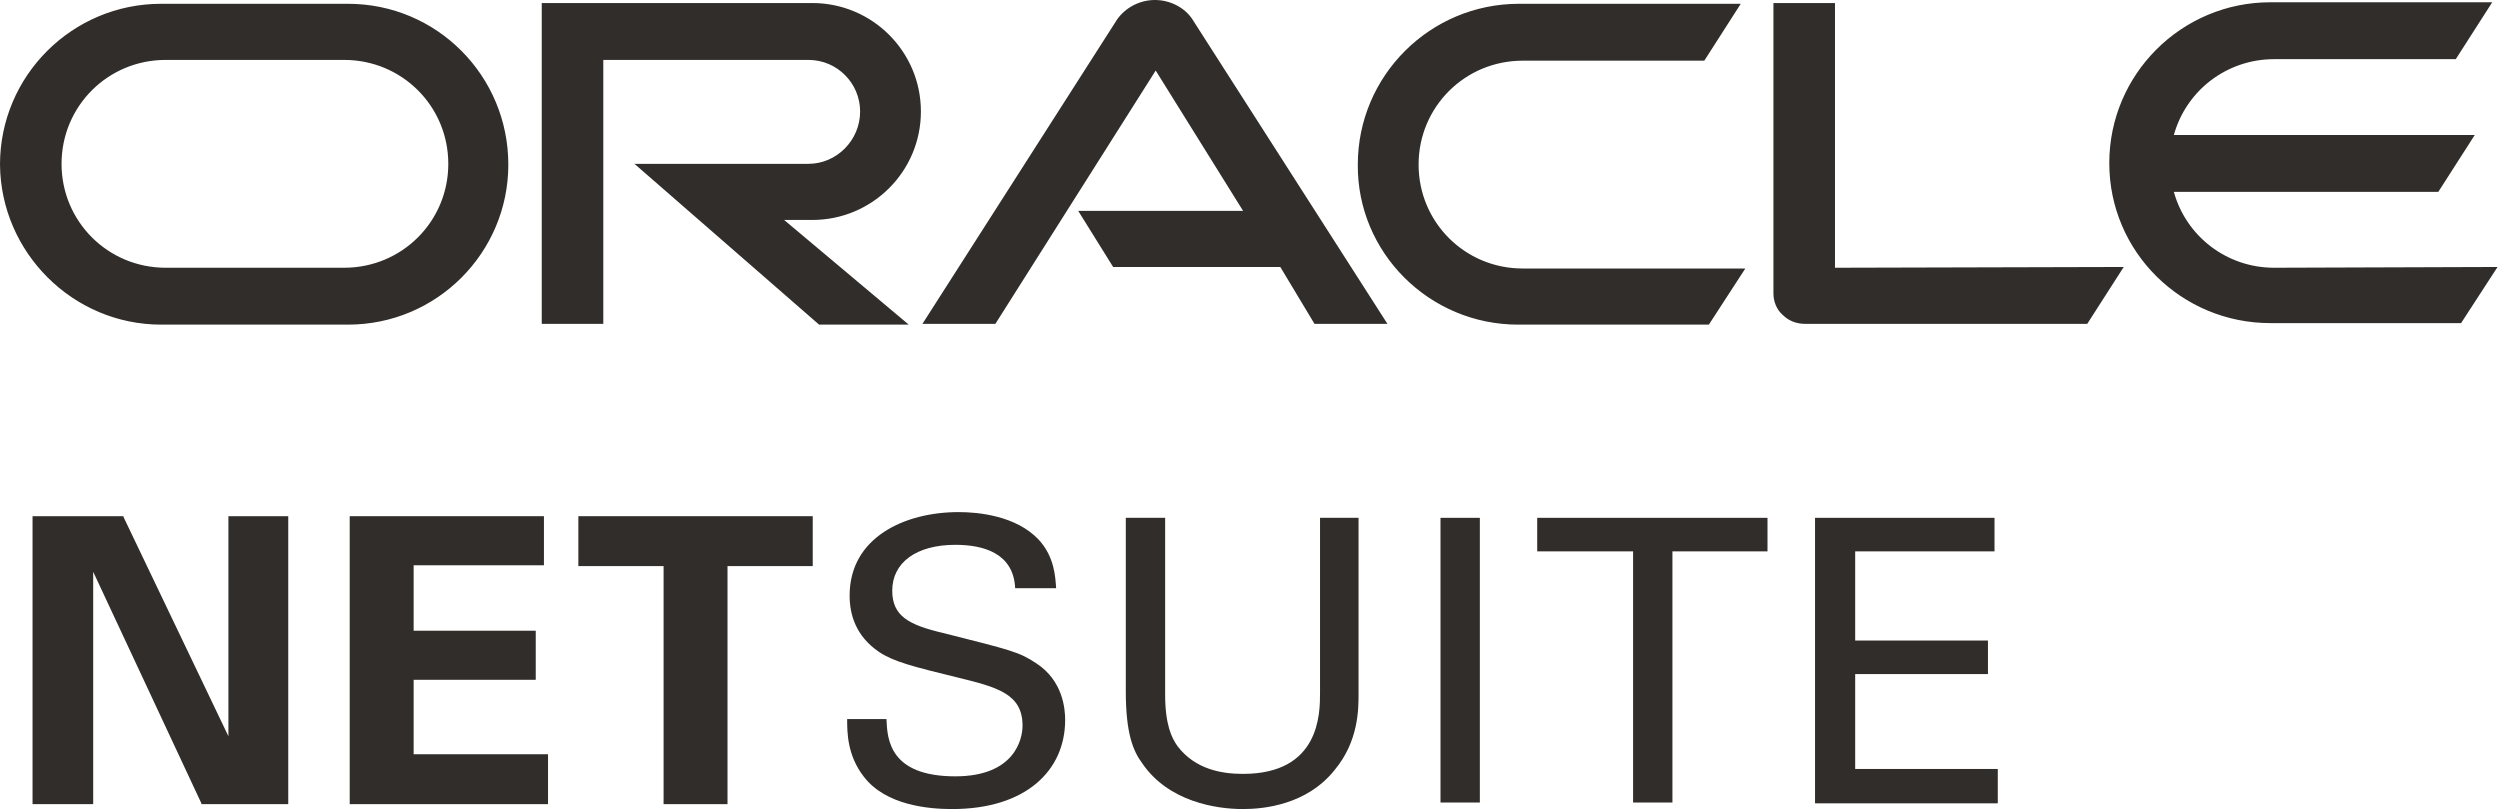
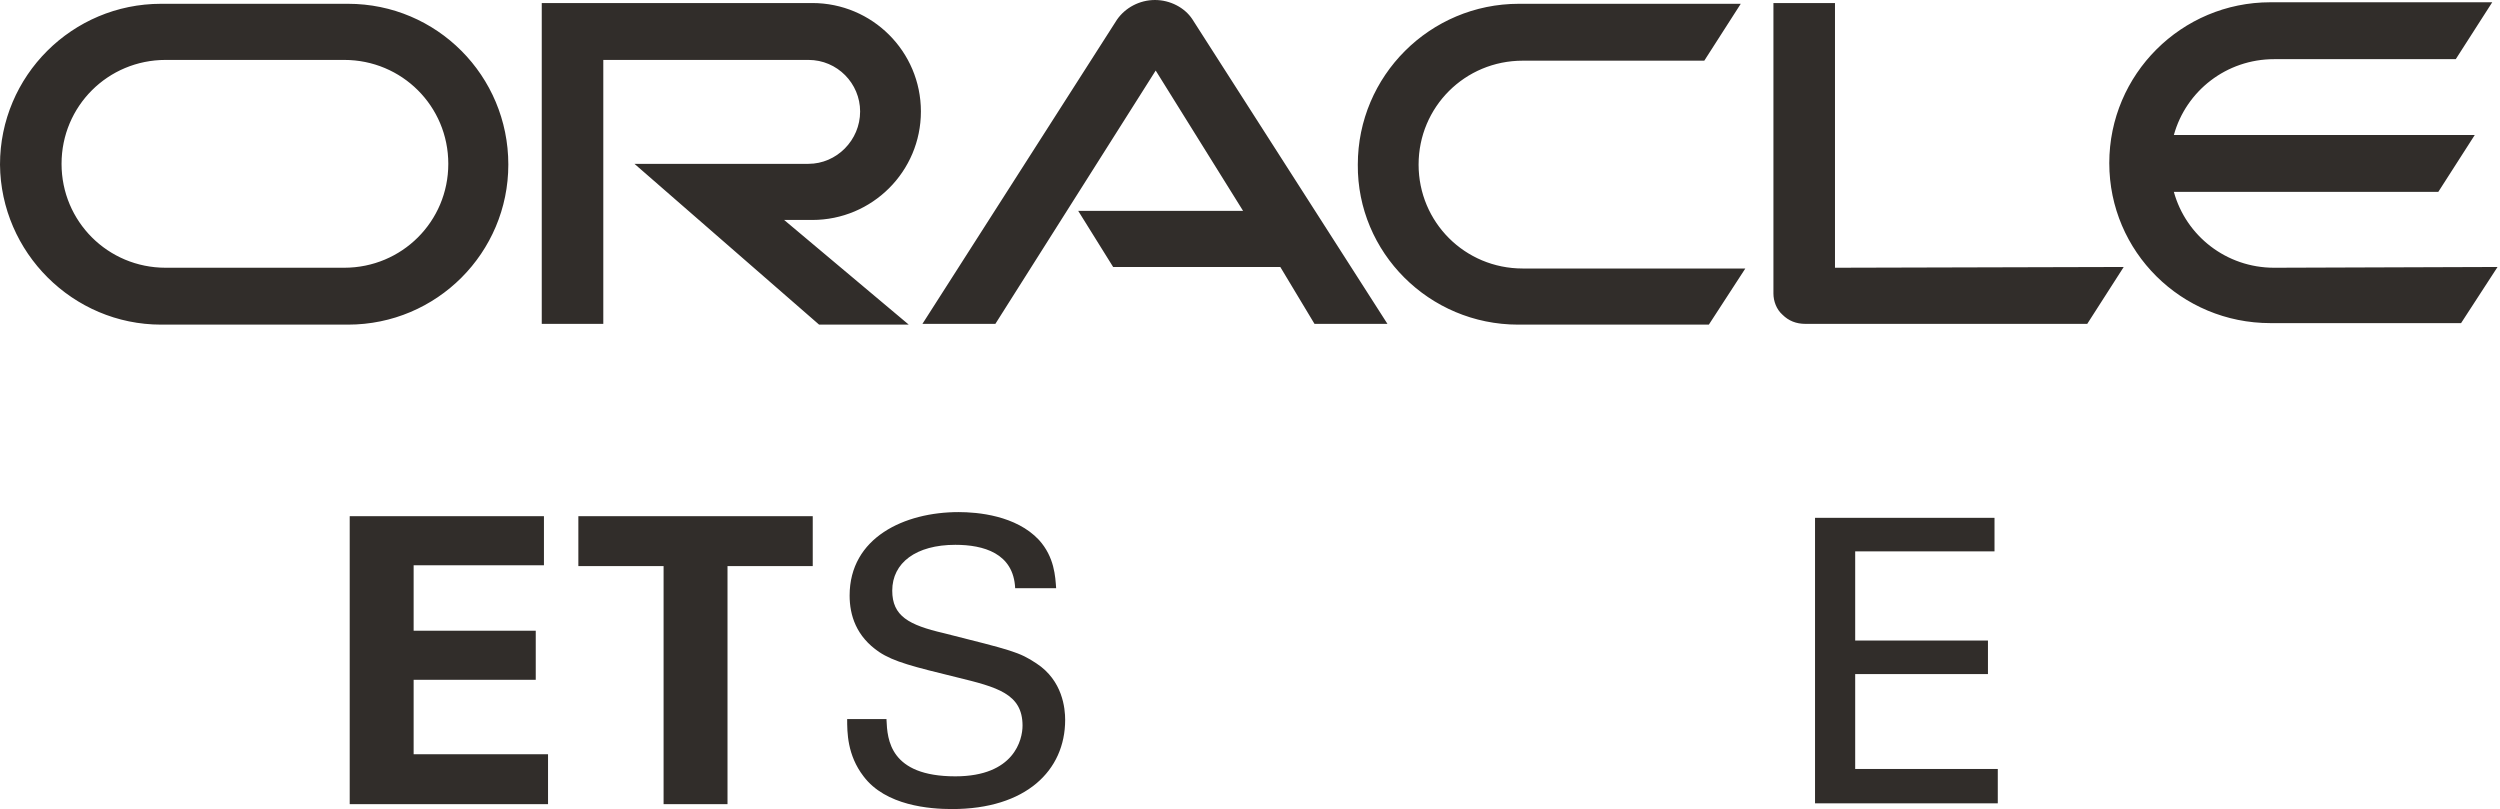
<svg xmlns="http://www.w3.org/2000/svg" width="309" height="100" viewBox="0 0 309 100" fill="none">
  <path d="M133.265 26.062H153.644L142.844 8.719L123.028 40.03H114.012L138.054 2.437C139.087 0.937 140.872 0 142.75 0C144.628 0 146.413 0.937 147.352 2.344L171.488 40.03H162.472L158.246 32.999H137.585L133.265 26.062ZM226.804 33.093V0.375H219.196V36.281C219.196 37.218 219.572 38.249 220.323 38.906C221.075 39.655 222.014 40.03 223.141 40.03H257.983L262.491 32.999L226.804 33.093ZM100.395 27.187C107.814 27.187 113.824 21.187 113.824 13.781C113.824 6.375 107.814 0.375 100.395 0.375H66.961V40.03H74.568V7.406H99.925C103.494 7.406 106.311 10.312 106.311 13.781C106.311 17.343 103.4 20.25 99.925 20.25H78.419L101.24 40.124H112.322L96.92 27.187H100.395ZM19.91 40.124H43.013C54.001 40.124 62.829 31.218 62.829 20.343C62.829 9.375 54.001 0.469 43.013 0.469H19.91C8.922 0.469 0 9.375 0 20.343C0.094 31.218 9.016 40.124 19.91 40.124ZM42.543 33.093H20.473C13.336 33.093 7.607 27.374 7.607 20.25C7.607 13.125 13.336 7.406 20.473 7.406H42.543C49.681 7.406 55.41 13.125 55.41 20.25C55.41 27.374 49.681 33.093 42.543 33.093ZM187.641 40.124H211.214L215.722 33.187H188.205C181.067 33.187 175.338 27.468 175.338 20.343C175.338 13.219 181.067 7.5 188.205 7.5H210.65L215.158 0.469H187.735C176.747 0.469 167.825 9.375 167.825 20.343C167.731 31.218 176.653 40.124 187.641 40.124ZM281.086 33.093C275.169 33.093 270.192 29.156 268.689 23.718H301.372L305.88 16.687H268.689C270.192 11.25 275.169 7.312 281.086 7.312H303.532L308.04 0.281H280.617C269.629 0.281 260.707 9.187 260.707 20.156C260.707 31.124 269.629 39.937 280.617 39.937H304.189L308.697 32.999L281.086 33.093Z" fill="#312D2A" />
-   <path d="M28.232 91L15.267 63.902V63.801H4.023V99.393H11.519V70.676L24.89 99.292V99.393H35.627V63.801H28.232V91Z" fill="#312D2A" />
  <path d="M51.125 84.023H66.218V77.957H51.125V69.868H67.231V63.801H43.224V99.393H67.737V93.225H51.125V84.023Z" fill="#312D2A" />
  <path d="M71.485 63.801V69.969H82.019V99.393H89.92V69.969H100.455V63.801H71.485Z" fill="#312D2A" />
  <path d="M109.572 88.978C109.673 91.405 109.977 95.955 118.08 95.955C125.373 95.955 126.386 91.405 126.386 89.686C126.386 85.743 123.246 84.934 118.283 83.72C112.914 82.406 110.483 81.799 108.66 80.586C105.824 78.665 105.013 76.036 105.013 73.609C105.013 66.43 111.8 63.295 118.485 63.295C120.815 63.295 125.576 63.7 128.412 66.733C130.337 68.857 130.438 71.283 130.539 72.699H125.475C125.272 68.351 121.524 67.34 118.08 67.34C113.218 67.34 110.281 69.564 110.281 73.002C110.281 76.137 112.307 77.249 116.662 78.26C125.07 80.384 125.981 80.586 128.108 82.001C131.35 84.125 131.654 87.563 131.654 88.978C131.654 95.248 126.792 100 117.675 100C114.94 100 109.47 99.595 106.735 95.955C104.709 93.326 104.709 90.495 104.709 88.877H109.572V88.978Z" fill="#312D2A" />
-   <path d="M144.012 64.003V85.844C144.012 89.585 144.822 91.203 145.531 92.214C147.759 95.147 151.102 95.652 153.634 95.652C163.156 95.652 163.156 88.17 163.156 85.642V64.003H167.917V85.743C167.917 87.664 167.917 91.608 164.979 95.147C161.535 99.494 156.167 100 153.634 100C150.292 100 144.417 99.09 141.175 94.338C140.061 92.821 139.149 90.698 139.149 85.439V64.003H144.012V64.003Z" fill="#312D2A" />
-   <path d="M178.046 64.003H182.908V99.191H178.046V64.003Z" fill="#312D2A" />
-   <path d="M201.85 99.292V68.149H189.999V64.003H218.463V68.149H206.713V99.191H201.85V99.292Z" fill="#312D2A" />
  <path d="M224.338 64.003H246.521V68.149H229.301V79.17H245.711V83.316H229.301V95.045H246.926V99.292H224.338V64.003Z" fill="#312D2A" />
</svg>